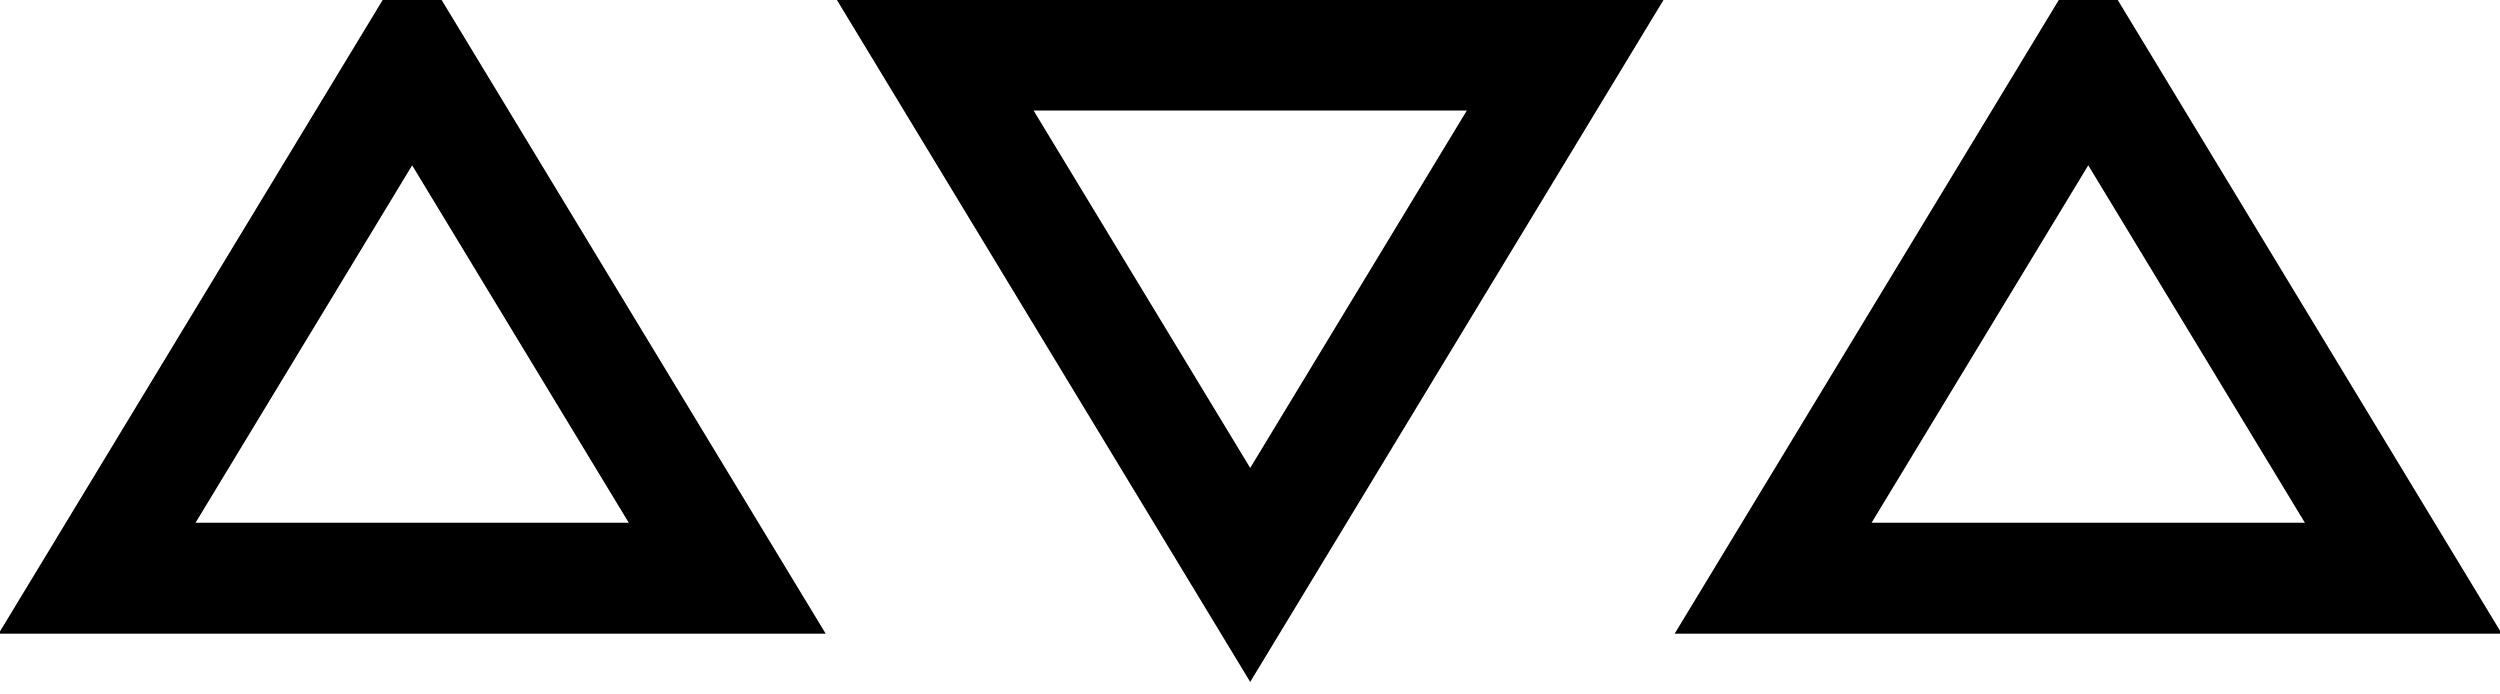
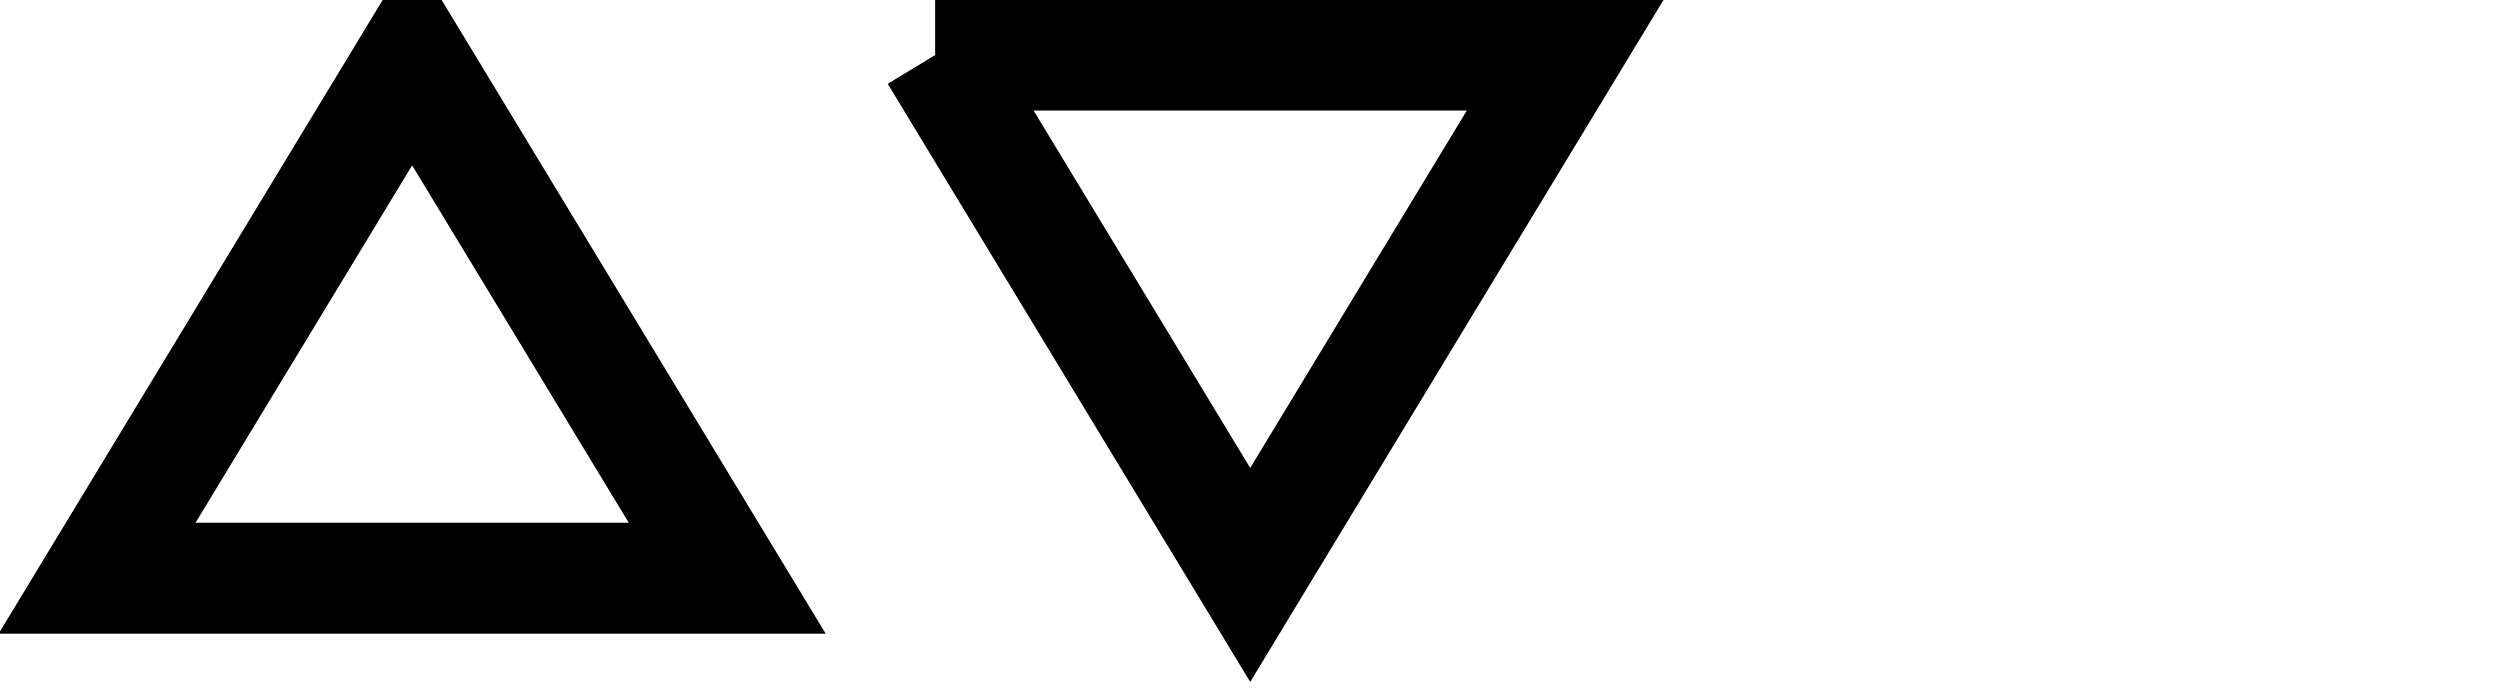
<svg xmlns="http://www.w3.org/2000/svg" fill="none" viewBox="0 0 36 10" height="10" width="36">
  <path stroke-width="1.597" stroke="black" d="M1.398 8.326L10.472 8.326L5.935 0.84L1.398 8.326Z" />
-   <path stroke-width="1.597" stroke="black" d="M13.466 0.793L22.54 0.793L18.003 8.279L13.466 0.793Z" />
-   <path stroke-width="1.597" stroke="black" d="M25.533 8.326L34.608 8.326L30.071 0.84L25.533 8.326Z" />
+   <path stroke-width="1.597" stroke="black" d="M13.466 0.793L22.54 0.793L18.003 8.279L13.466 0.793" />
</svg>